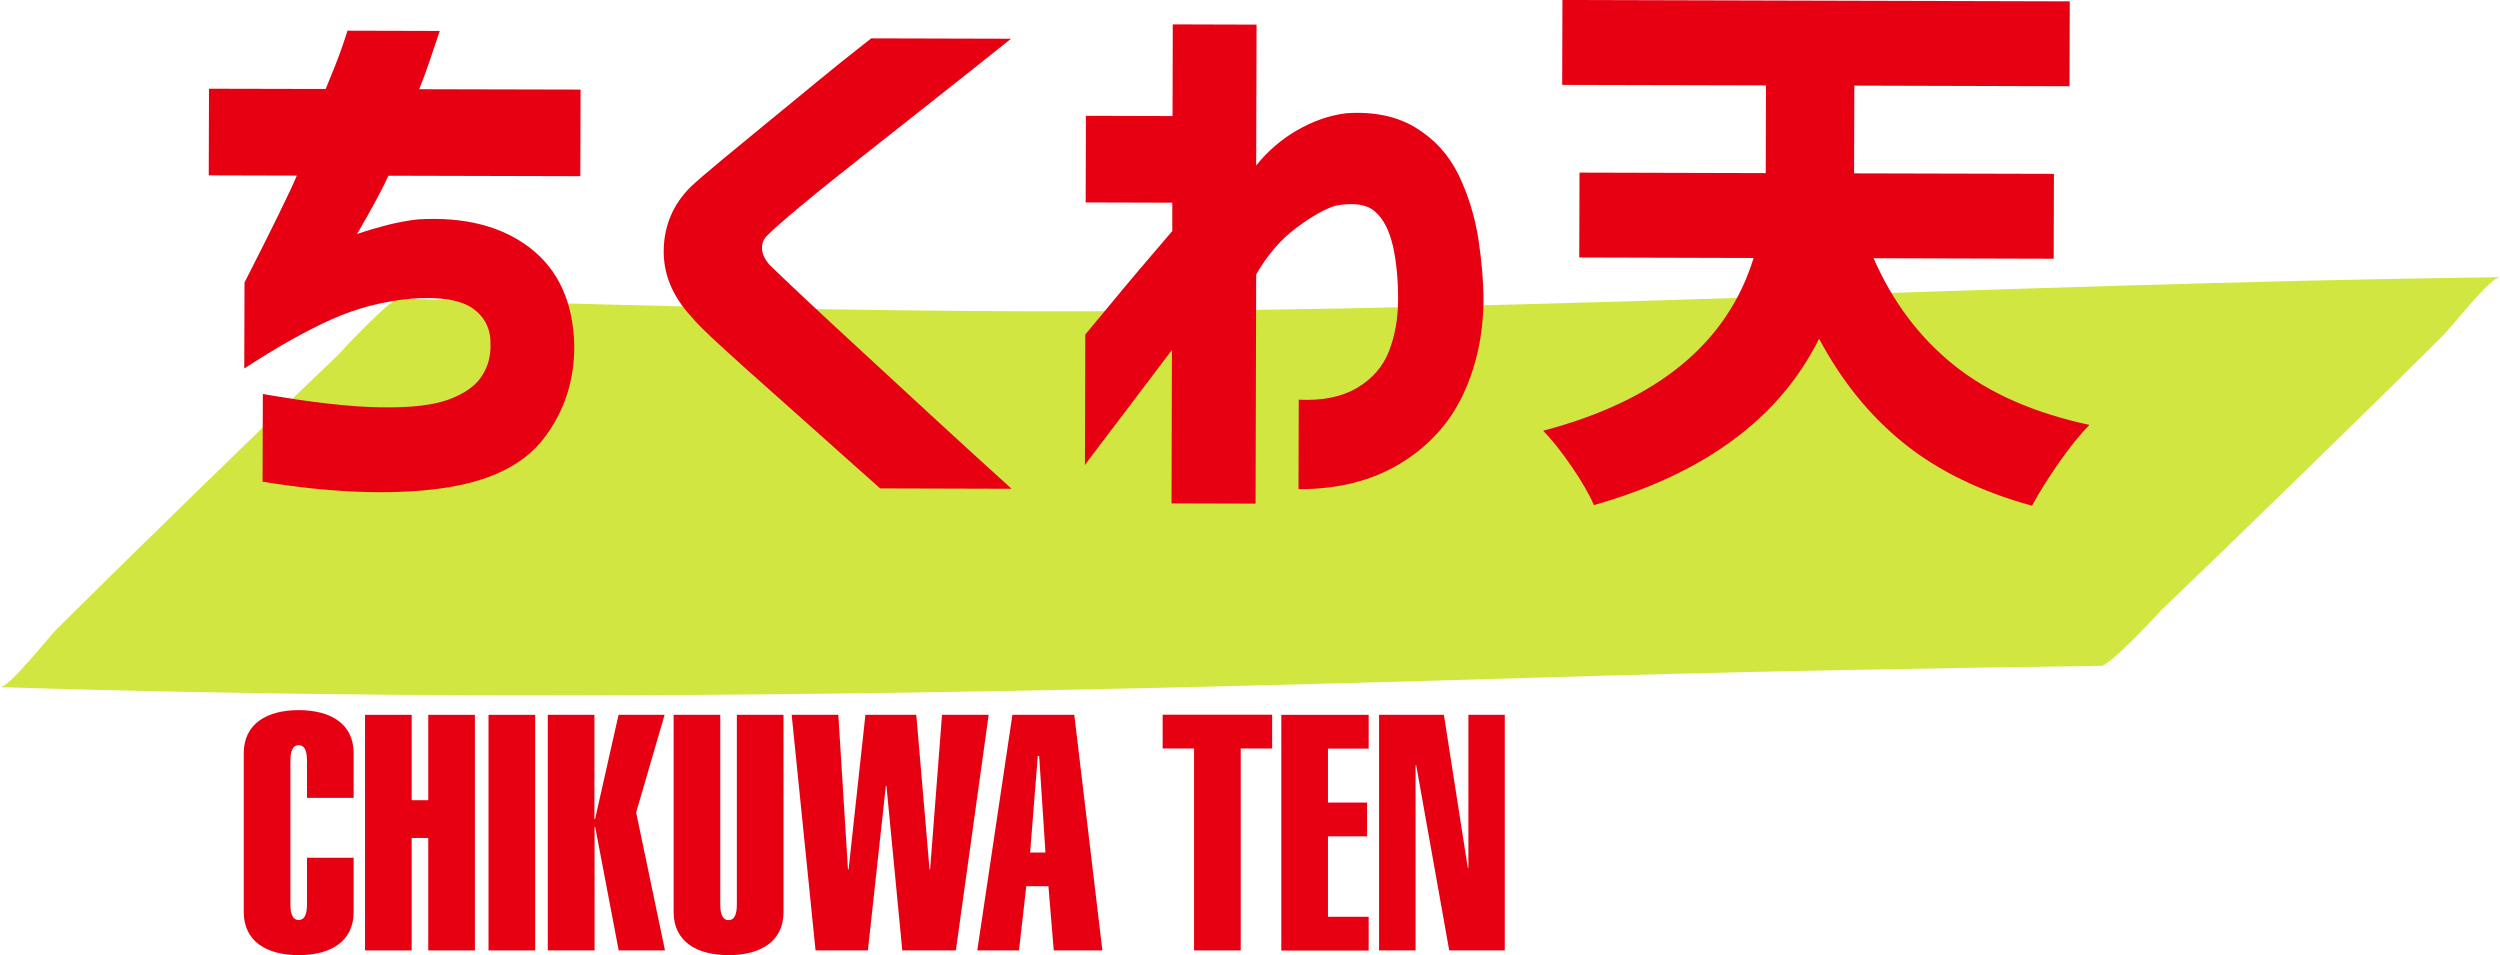
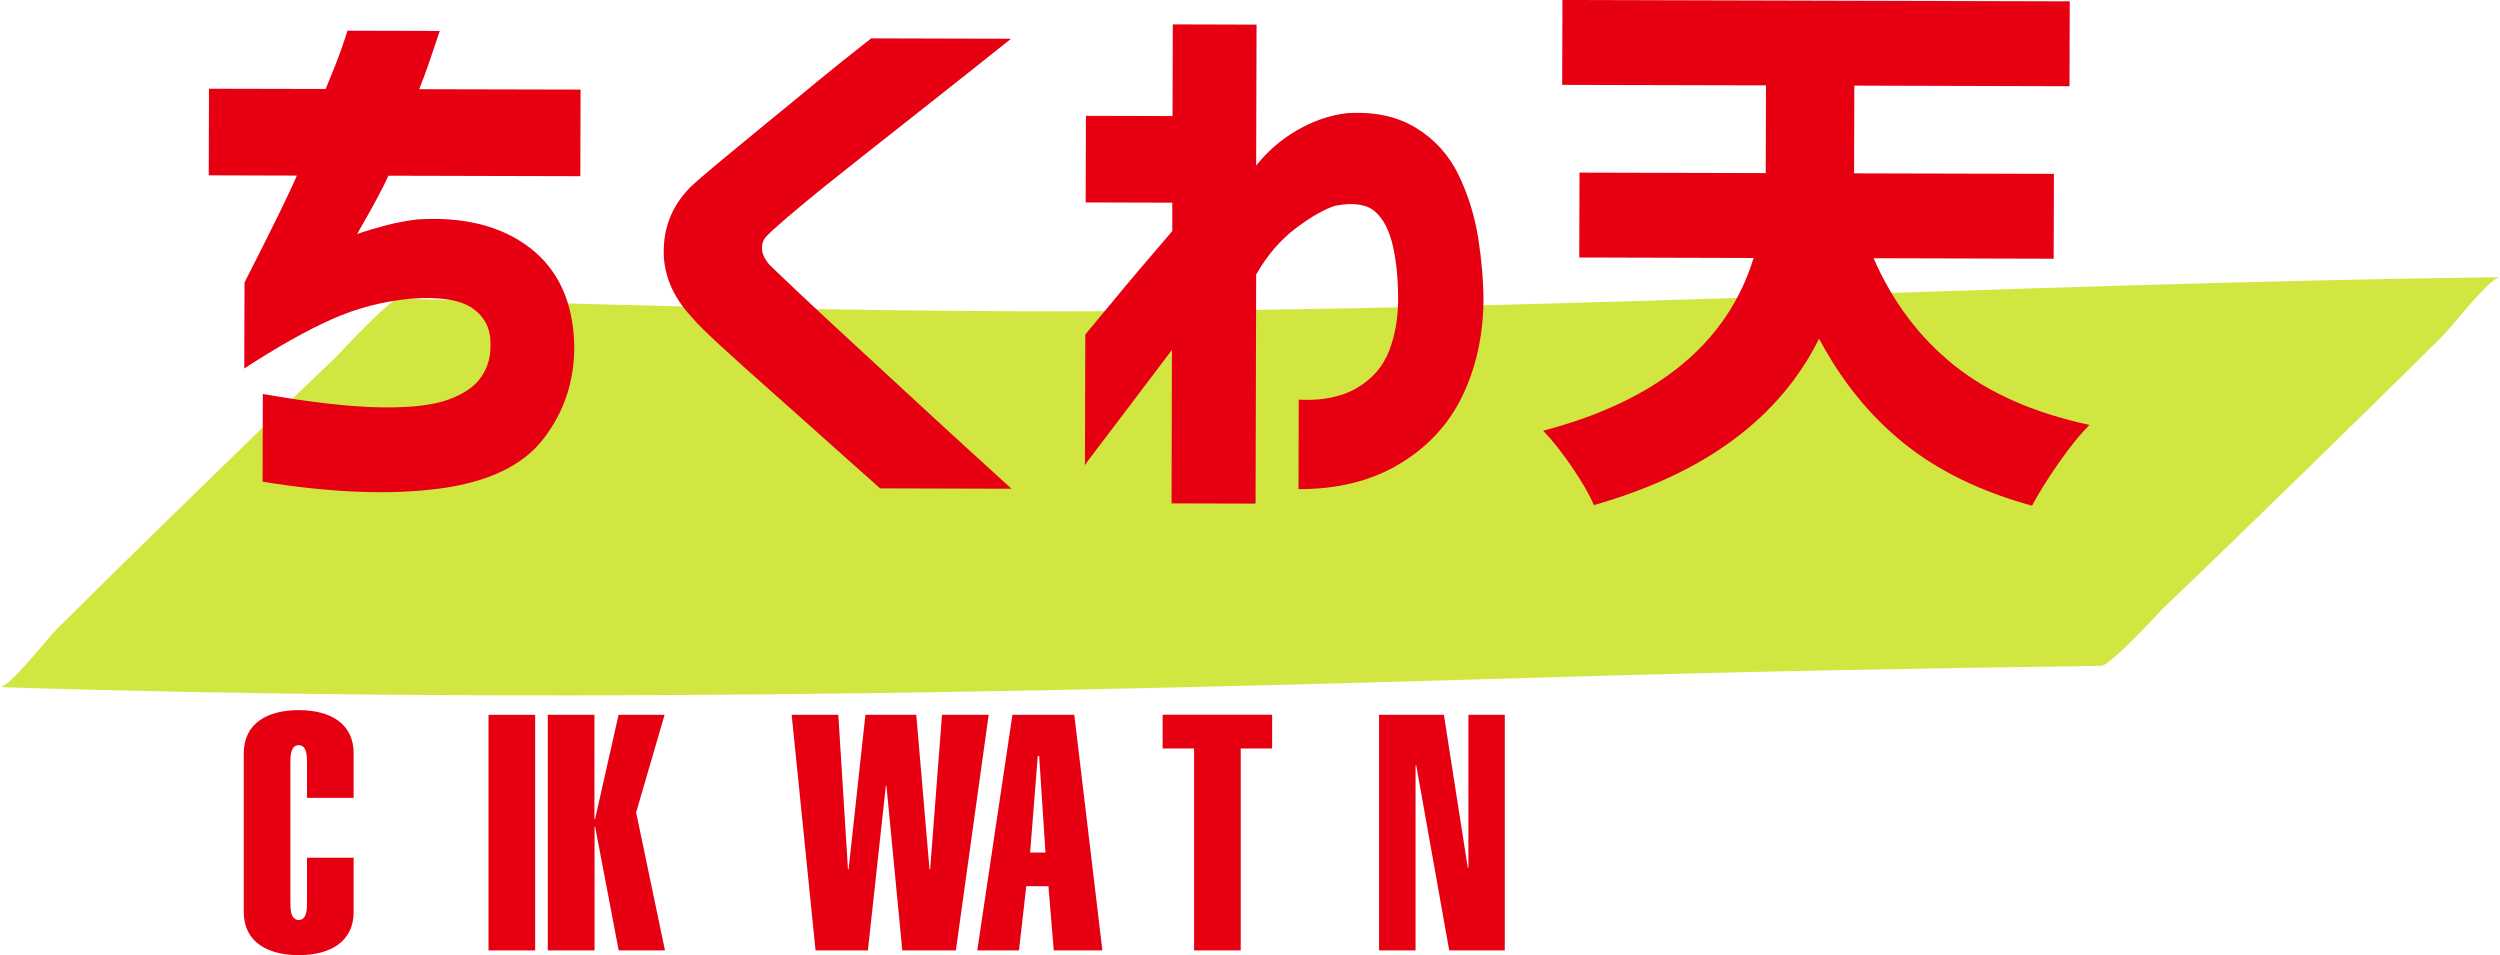
<svg xmlns="http://www.w3.org/2000/svg" width="202.04" height="77.19" viewBox="0 0 202.04 77.19">
  <defs>
    <style>.cls-1{fill:#d2e641;}.cls-2{fill:#e60012;}.cls-3{isolation:isolate;}.cls-4{mix-blend-mode:multiply;}</style>
  </defs>
  <g class="cls-3">
    <g id="_レイヤー_2">
      <g id="_レイヤー_1-2">
        <g class="cls-4">
          <path class="cls-1" d="M16.11,39.83c85.46,2.75,84.32-.65,169.82-1.72" />
          <path class="cls-1" d="M0,55.53c41.44,1.32,82.56.49,123.97-.76,15.28-.46,30.56-.76,45.85-.96.73,0,5.01-4.66,4.83-4.49,3.84-3.66,7.64-7.36,11.44-11.06s7.59-7.41,11.35-11.15c.75-.75,3.79-4.7,4.61-4.71-41.33.53-82.65,3.06-123.99,2.73-15.28-.12-30.56-.53-45.83-1.01-.67-.02-5.08,4.72-4.83,4.49-3.84,3.66-7.64,7.36-11.44,11.06s-7.59,7.41-11.35,11.15c-.72.71-3.86,4.74-4.61,4.71h0Z" />
        </g>
        <path class="cls-2" d="M23.96,14.19l-7.09-.02.02-7,9.43.02c.61-1.46,1.06-2.61,1.34-3.43.28-.82.42-1.25.42-1.28l7.46.02c-.28.82-.55,1.62-.81,2.4-.26.78-.55,1.55-.85,2.31l13.04.03-.02,7-15.51-.04c-.4.91-1.24,2.48-2.53,4.71.79-.27,1.61-.51,2.45-.73.84-.21,1.66-.36,2.45-.45,3.75-.23,6.78.54,9.08,2.31,2.3,1.78,3.49,4.4,3.57,7.88.02,2.84-.8,5.34-2.47,7.52-1.67,2.18-4.49,3.53-8.45,4.05s-8.73.34-14.27-.56l.02-7.09c3.87.68,7.04,1.04,9.51,1.08s4.32-.18,5.56-.65c1.24-.47,2.11-1.08,2.61-1.85.51-.76.74-1.61.72-2.56.03-1.25-.44-2.23-1.43-2.93-.99-.7-2.66-.97-5.01-.79-2.26.21-4.4.77-6.43,1.68-2.03.91-4.38,2.23-7.03,3.96l.02-6.95c2.24-4.39,3.65-7.27,4.23-8.64Z" />
        <path class="cls-2" d="M70.41,3.1l11.3.03c-2.48,1.98-4.64,3.69-6.49,5.15-1.85,1.46-3.73,2.94-5.64,4.45-1.91,1.5-3.56,2.83-4.95,3.99-1.39,1.16-2.25,1.92-2.59,2.28-.31.27-.46.62-.46,1.05,0,.43.2.87.59,1.33.37.37,1.24,1.2,2.62,2.5,1.38,1.3,3.02,2.82,4.91,4.56,1.89,1.74,3.75,3.46,5.59,5.16,1.84,1.7,3.99,3.66,6.46,5.9l-10.62-.03c-1.83-1.62-3.42-3.04-4.79-4.27-1.37-1.22-2.78-2.48-4.22-3.76-1.45-1.28-2.75-2.45-3.9-3.51-1.16-1.06-1.95-1.84-2.37-2.36-1.52-1.65-2.26-3.46-2.21-5.43.05-1.97.78-3.65,2.19-5.05.49-.46,1.29-1.15,2.41-2.08,1.12-.93,2.36-1.95,3.74-3.08,1.38-1.12,2.7-2.21,3.97-3.26,1.27-1.05,2.76-2.24,4.47-3.58Z" />
        <path class="cls-2" d="M101.45,40.7l-6.77-.02.03-12.4c-1.29,1.71-2.46,3.26-3.54,4.68s-1.92,2.53-2.55,3.36c-.63.82-.94,1.25-.94,1.28l.03-10.57c.06-.06.75-.89,2.07-2.49,1.31-1.6,2.97-3.55,4.96-5.87v-2.29s-7-.02-7-.02l.02-7,7,.02.02-7.41,6.77.02-.03,11.39c.92-1.16,2.02-2.11,3.3-2.85,1.28-.74,2.61-1.21,3.99-1.38,2.23-.15,4.1.25,5.62,1.18,1.52.93,2.67,2.2,3.45,3.81.77,1.6,1.3,3.31,1.59,5.13.28,1.82.42,3.52.42,5.1-.04,2.81-.61,5.35-1.71,7.64-1.1,2.28-2.79,4.11-5.07,5.48-2.28,1.37-5,2.05-8.17,2.04l.02-7.23c1.92.1,3.5-.23,4.74-.97,1.24-.74,2.09-1.74,2.57-2.99.48-1.25.72-2.64.72-4.16,0-1.62-.14-3.05-.42-4.3-.29-1.25-.76-2.18-1.43-2.77-.67-.6-1.74-.76-3.2-.49-.89.27-1.96.88-3.21,1.82-1.25.94-2.32,2.19-3.21,3.74l-.05,18.53Z" />
        <path class="cls-2" d="M151.42,20.88c1.55,3.54,3.73,6.43,6.54,8.67s6.45,3.83,10.9,4.79c-.73.73-1.55,1.74-2.46,3.04-.9,1.29-1.63,2.46-2.18,3.49-4.15-1.14-7.59-2.82-10.35-5.04s-5.04-5.04-6.86-8.46c-3.19,6.43-9.26,10.91-18.2,13.45-.36-.85-.96-1.89-1.8-3.12-.84-1.22-1.6-2.18-2.3-2.89,9.22-2.42,14.89-7.07,17.01-13.96l-14.09-.04.02-6.86,15.05.04.02-7.09-16.47-.04.02-6.86,41,.11-.02,6.86-17.39-.05-.02,7.09,16.15.04-.02,6.86-14.55-.04Z" />
        <path class="cls-2" d="M28.58,69.32v4.39c0,2.38-1.87,3.48-4.44,3.48s-4.44-1.1-4.44-3.48v-12.84c0-2.38,1.87-3.48,4.44-3.48s4.44,1.1,4.44,3.48v3.61h-3.77v-3c0-.83-.21-1.26-.67-1.26s-.67.43-.67,1.26v11.61c0,.83.21,1.26.67,1.26s.67-.43.67-1.26v-3.77h3.77Z" />
-         <path class="cls-2" d="M29.5,76.81v-19.04h3.77v6.9h1.34v-6.9h3.77v19.04h-3.77v-9.09h-1.34v9.09h-3.77Z" />
        <path class="cls-2" d="M39.48,76.81v-19.04h3.77v19.04h-3.77Z" />
        <path class="cls-2" d="M44.27,76.81v-19.04h3.77v8.43h.05l1.9-8.43h3.72l-2.3,7.89,2.33,11.15h-3.74l-1.9-9.98h-.05v9.98h-3.77Z" />
-         <path class="cls-2" d="M63.32,73.71c0,2.38-1.87,3.48-4.44,3.48s-4.44-1.1-4.44-3.48v-15.94h3.77v15.33c0,.83.21,1.26.67,1.26s.67-.43.67-1.26v-15.33h3.77v15.94Z" />
        <path class="cls-2" d="M74.05,57.77l1.07,12.49h.05l.96-12.49h3.77l-2.65,19.04h-4.33l-1.28-13.29h-.05l-1.45,13.29h-4.23l-1.93-19.04h3.77l.78,12.49h.05l1.36-12.49h4.09Z" />
        <path class="cls-2" d="M81.82,57.77h5l2.27,19.04h-3.93l-.43-5.19h-1.79l-.59,5.19h-3.37l2.84-19.04ZM84.49,68.9l-.51-7.81h-.11l-.62,7.81h1.23Z" />
        <path class="cls-2" d="M100.27,76.81h-3.77v-16.32h-2.54v-2.73h8.85v2.73h-2.54v16.32Z" />
-         <path class="cls-2" d="M103.55,76.81v-19.04h7.06v2.73h-3.29v4.36h3.16v2.73h-3.16v6.5h3.29v2.73h-7.06Z" />
        <path class="cls-2" d="M111.45,76.81v-19.04h5.24l1.93,12.36h.05v-12.36h2.94v19.04h-4.49l-2.67-14.98-.05.05v14.93h-2.94Z" />
      </g>
    </g>
  </g>
</svg>